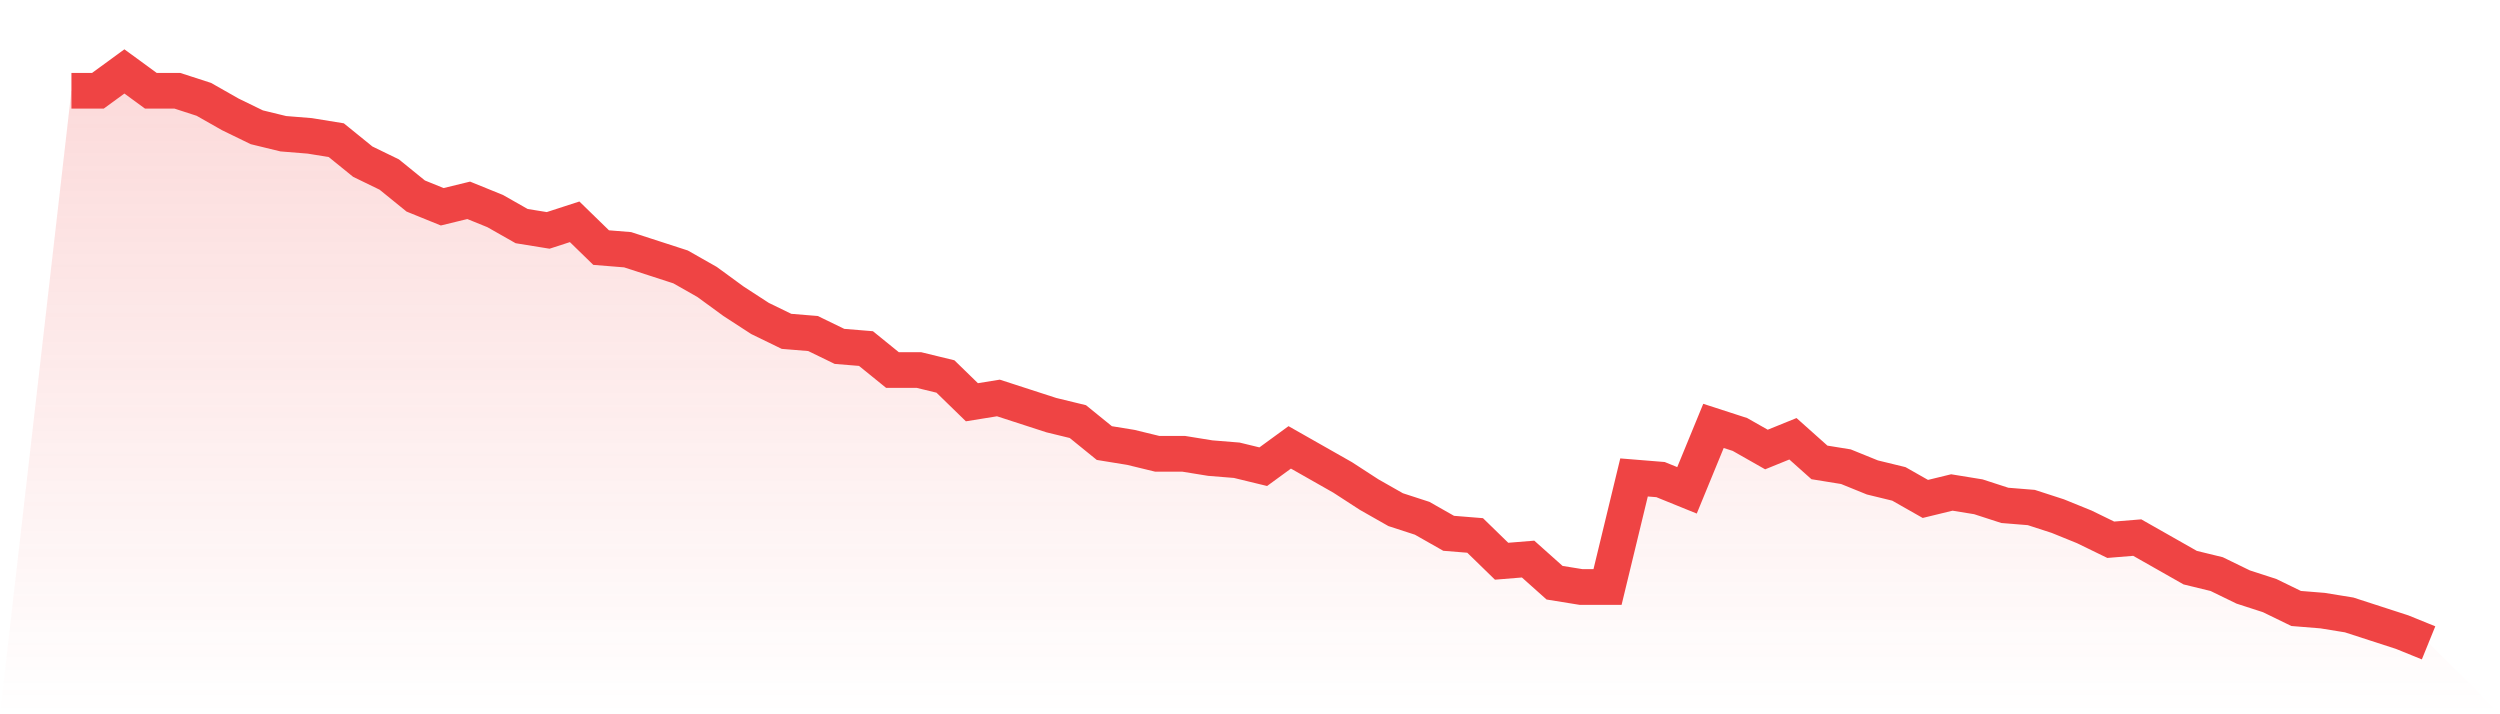
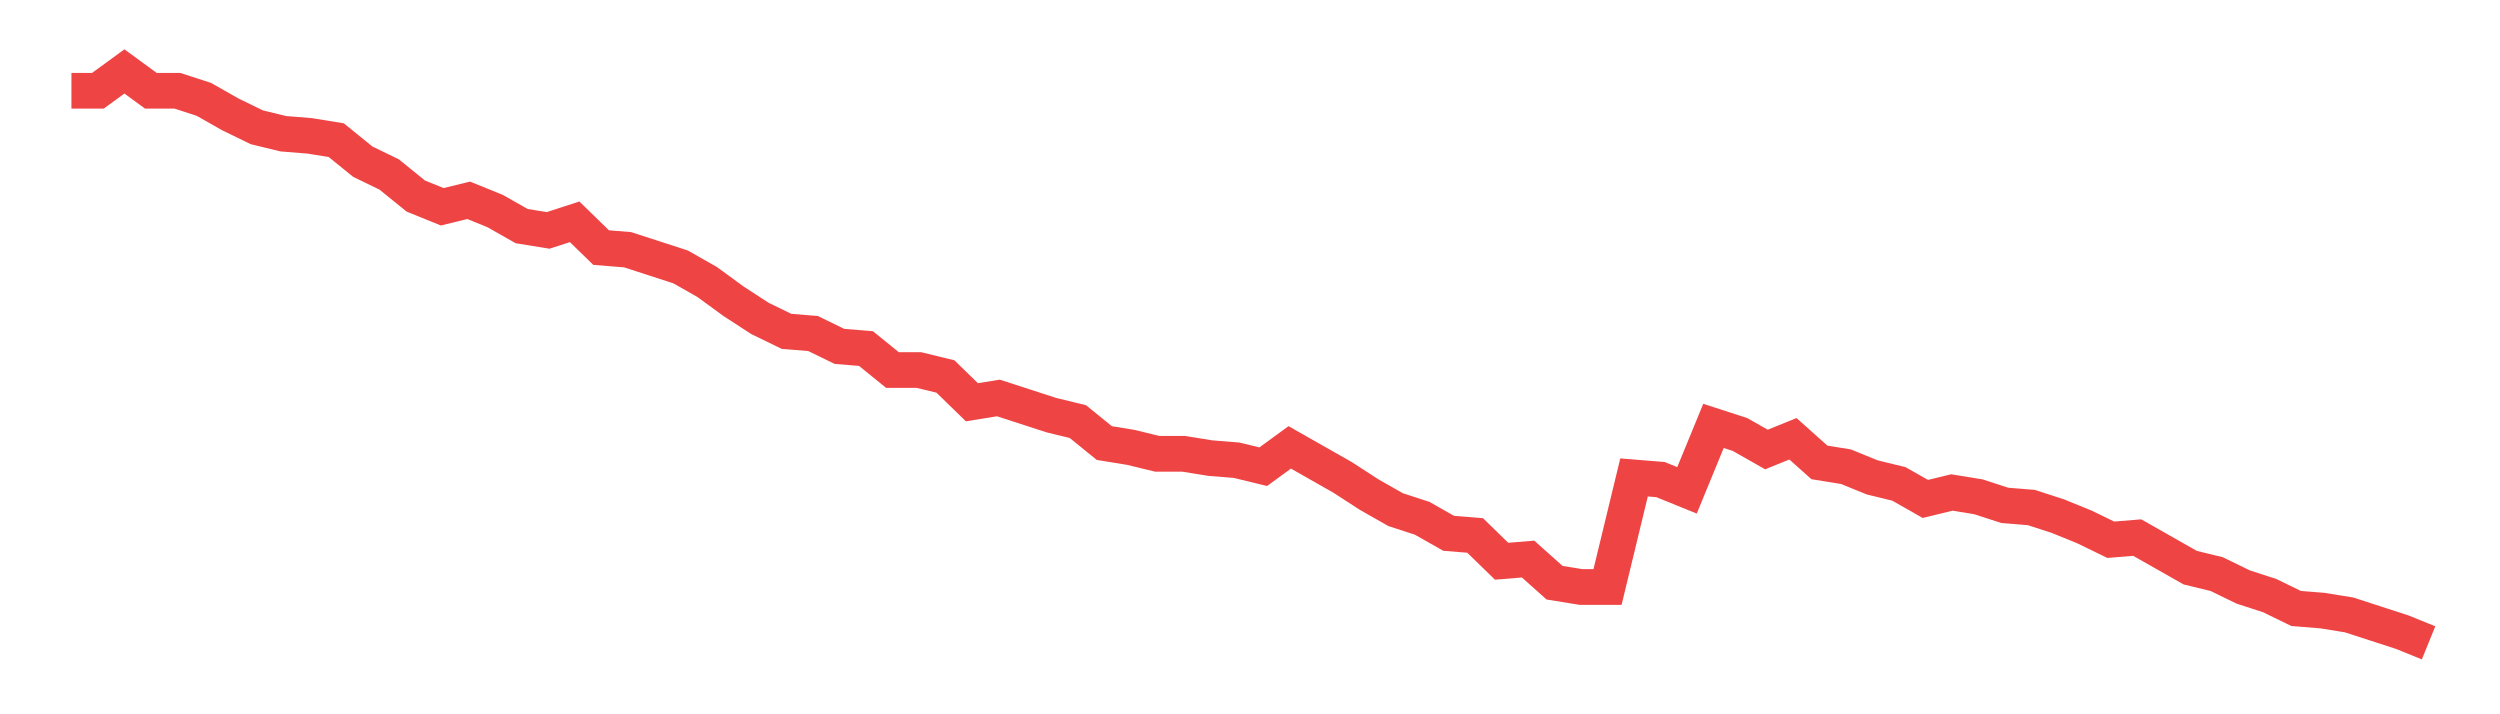
<svg xmlns="http://www.w3.org/2000/svg" viewBox="0 0 140 40">
  <defs>
    <linearGradient id="gradient" x1="0" x2="0" y1="0" y2="1">
      <stop offset="0%" stop-color="#ef4444" stop-opacity="0.2" />
      <stop offset="100%" stop-color="#ef4444" stop-opacity="0" />
    </linearGradient>
  </defs>
-   <path d="M4,5.083 L4,5.083 L5.483,5.083 L6.966,4 L8.449,5.083 L9.933,5.083 L11.416,5.564 L12.899,6.406 L14.382,7.128 L15.865,7.489 L17.348,7.609 L18.831,7.85 L20.315,9.053 L21.798,9.774 L23.281,10.977 L24.764,11.579 L26.247,11.218 L27.73,11.82 L29.213,12.662 L30.697,12.902 L32.18,12.421 L33.663,13.865 L35.146,13.985 L36.629,14.466 L38.112,14.947 L39.596,15.789 L41.079,16.872 L42.562,17.835 L44.045,18.556 L45.528,18.677 L47.011,19.398 L48.494,19.519 L49.978,20.722 L51.461,20.722 L52.944,21.083 L54.427,22.526 L55.91,22.286 L57.393,22.767 L58.876,23.248 L60.36,23.609 L61.843,24.812 L63.326,25.053 L64.809,25.414 L66.292,25.414 L67.775,25.654 L69.258,25.774 L70.742,26.135 L72.225,25.053 L73.708,25.895 L75.191,26.737 L76.674,27.699 L78.157,28.541 L79.64,29.023 L81.124,29.865 L82.607,29.985 L84.09,31.429 L85.573,31.308 L87.056,32.632 L88.539,32.872 L90.022,32.872 L91.506,26.737 L92.989,26.857 L94.472,27.459 L95.955,23.85 L97.438,24.331 L98.921,25.173 L100.404,24.571 L101.888,25.895 L103.371,26.135 L104.854,26.737 L106.337,27.098 L107.82,27.94 L109.303,27.579 L110.787,27.82 L112.27,28.301 L113.753,28.421 L115.236,28.902 L116.719,29.504 L118.202,30.226 L119.685,30.105 L121.169,30.947 L122.652,31.789 L124.135,32.15 L125.618,32.872 L127.101,33.353 L128.584,34.075 L130.067,34.195 L131.551,34.436 L133.034,34.917 L134.517,35.398 L136,36 L140,40 L0,40 z" fill="url(#gradient)" />
  <path d="M4,5.083 L4,5.083 L5.483,5.083 L6.966,4 L8.449,5.083 L9.933,5.083 L11.416,5.564 L12.899,6.406 L14.382,7.128 L15.865,7.489 L17.348,7.609 L18.831,7.85 L20.315,9.053 L21.798,9.774 L23.281,10.977 L24.764,11.579 L26.247,11.218 L27.73,11.82 L29.213,12.662 L30.697,12.902 L32.18,12.421 L33.663,13.865 L35.146,13.985 L36.629,14.466 L38.112,14.947 L39.596,15.789 L41.079,16.872 L42.562,17.835 L44.045,18.556 L45.528,18.677 L47.011,19.398 L48.494,19.519 L49.978,20.722 L51.461,20.722 L52.944,21.083 L54.427,22.526 L55.91,22.286 L57.393,22.767 L58.876,23.248 L60.36,23.609 L61.843,24.812 L63.326,25.053 L64.809,25.414 L66.292,25.414 L67.775,25.654 L69.258,25.774 L70.742,26.135 L72.225,25.053 L73.708,25.895 L75.191,26.737 L76.674,27.699 L78.157,28.541 L79.64,29.023 L81.124,29.865 L82.607,29.985 L84.09,31.429 L85.573,31.308 L87.056,32.632 L88.539,32.872 L90.022,32.872 L91.506,26.737 L92.989,26.857 L94.472,27.459 L95.955,23.85 L97.438,24.331 L98.921,25.173 L100.404,24.571 L101.888,25.895 L103.371,26.135 L104.854,26.737 L106.337,27.098 L107.82,27.94 L109.303,27.579 L110.787,27.82 L112.27,28.301 L113.753,28.421 L115.236,28.902 L116.719,29.504 L118.202,30.226 L119.685,30.105 L121.169,30.947 L122.652,31.789 L124.135,32.15 L125.618,32.872 L127.101,33.353 L128.584,34.075 L130.067,34.195 L131.551,34.436 L133.034,34.917 L134.517,35.398 L136,36" fill="none" stroke="#ef4444" stroke-width="2" />
</svg>